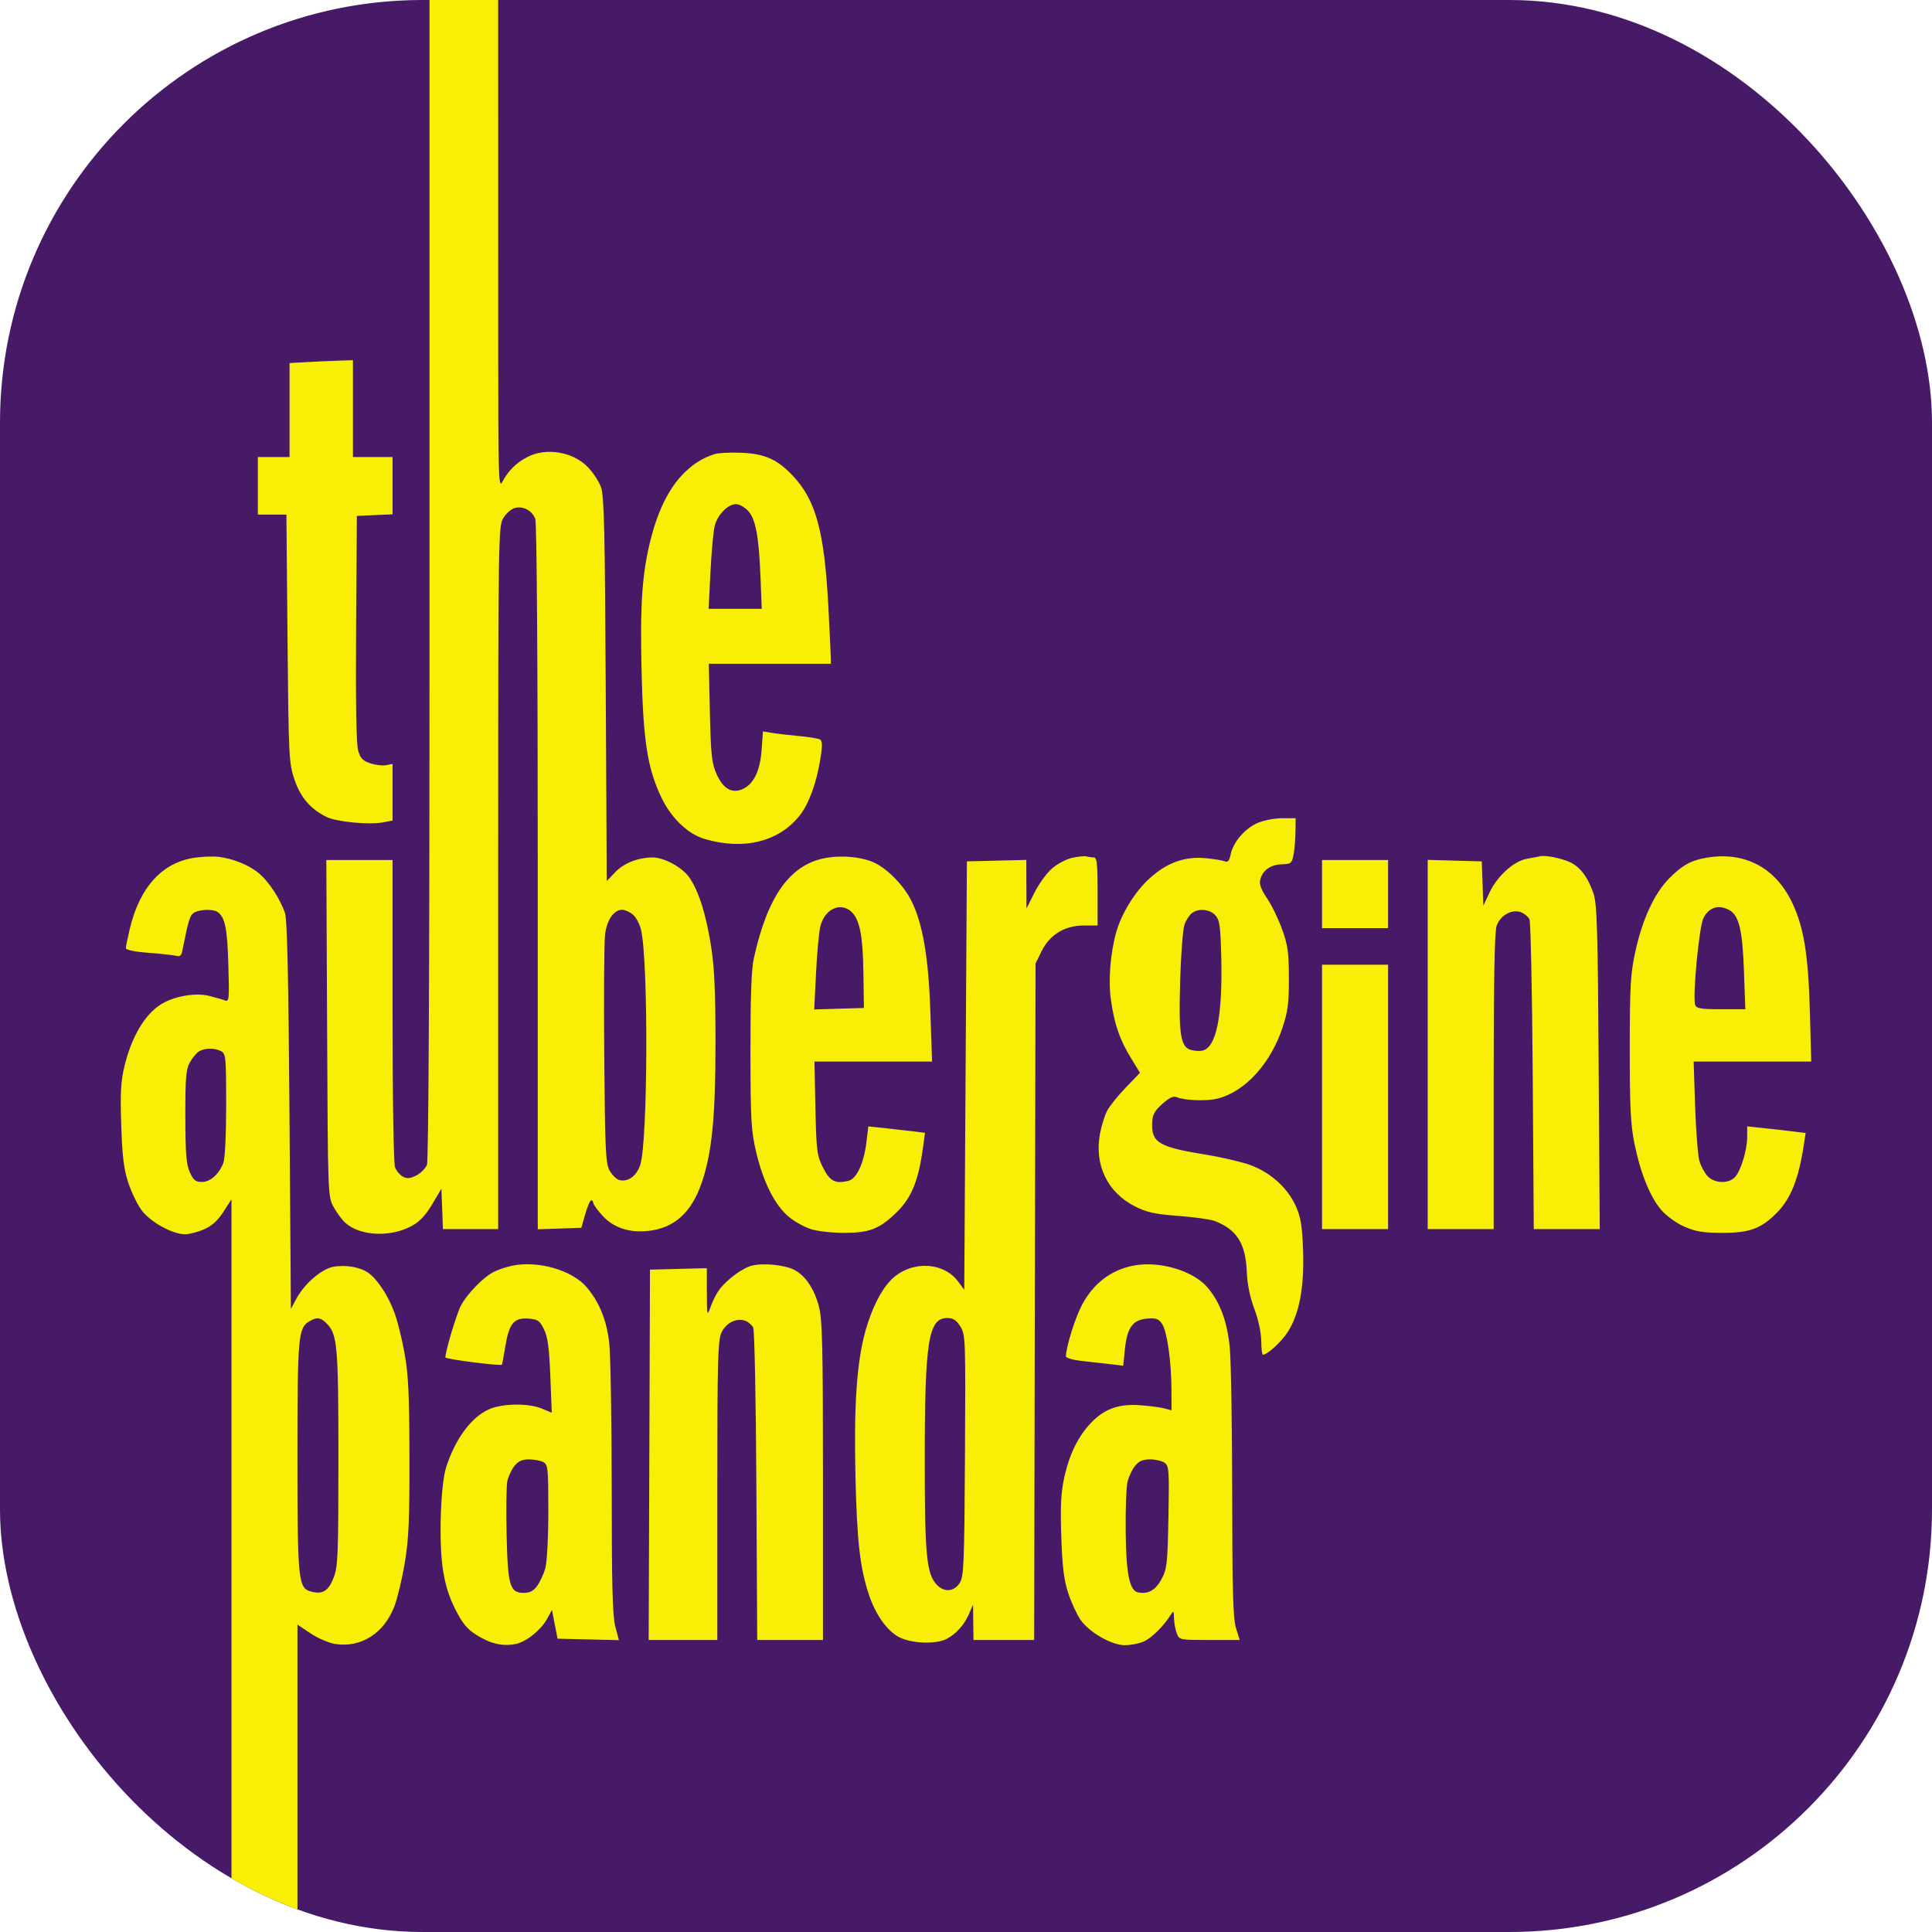
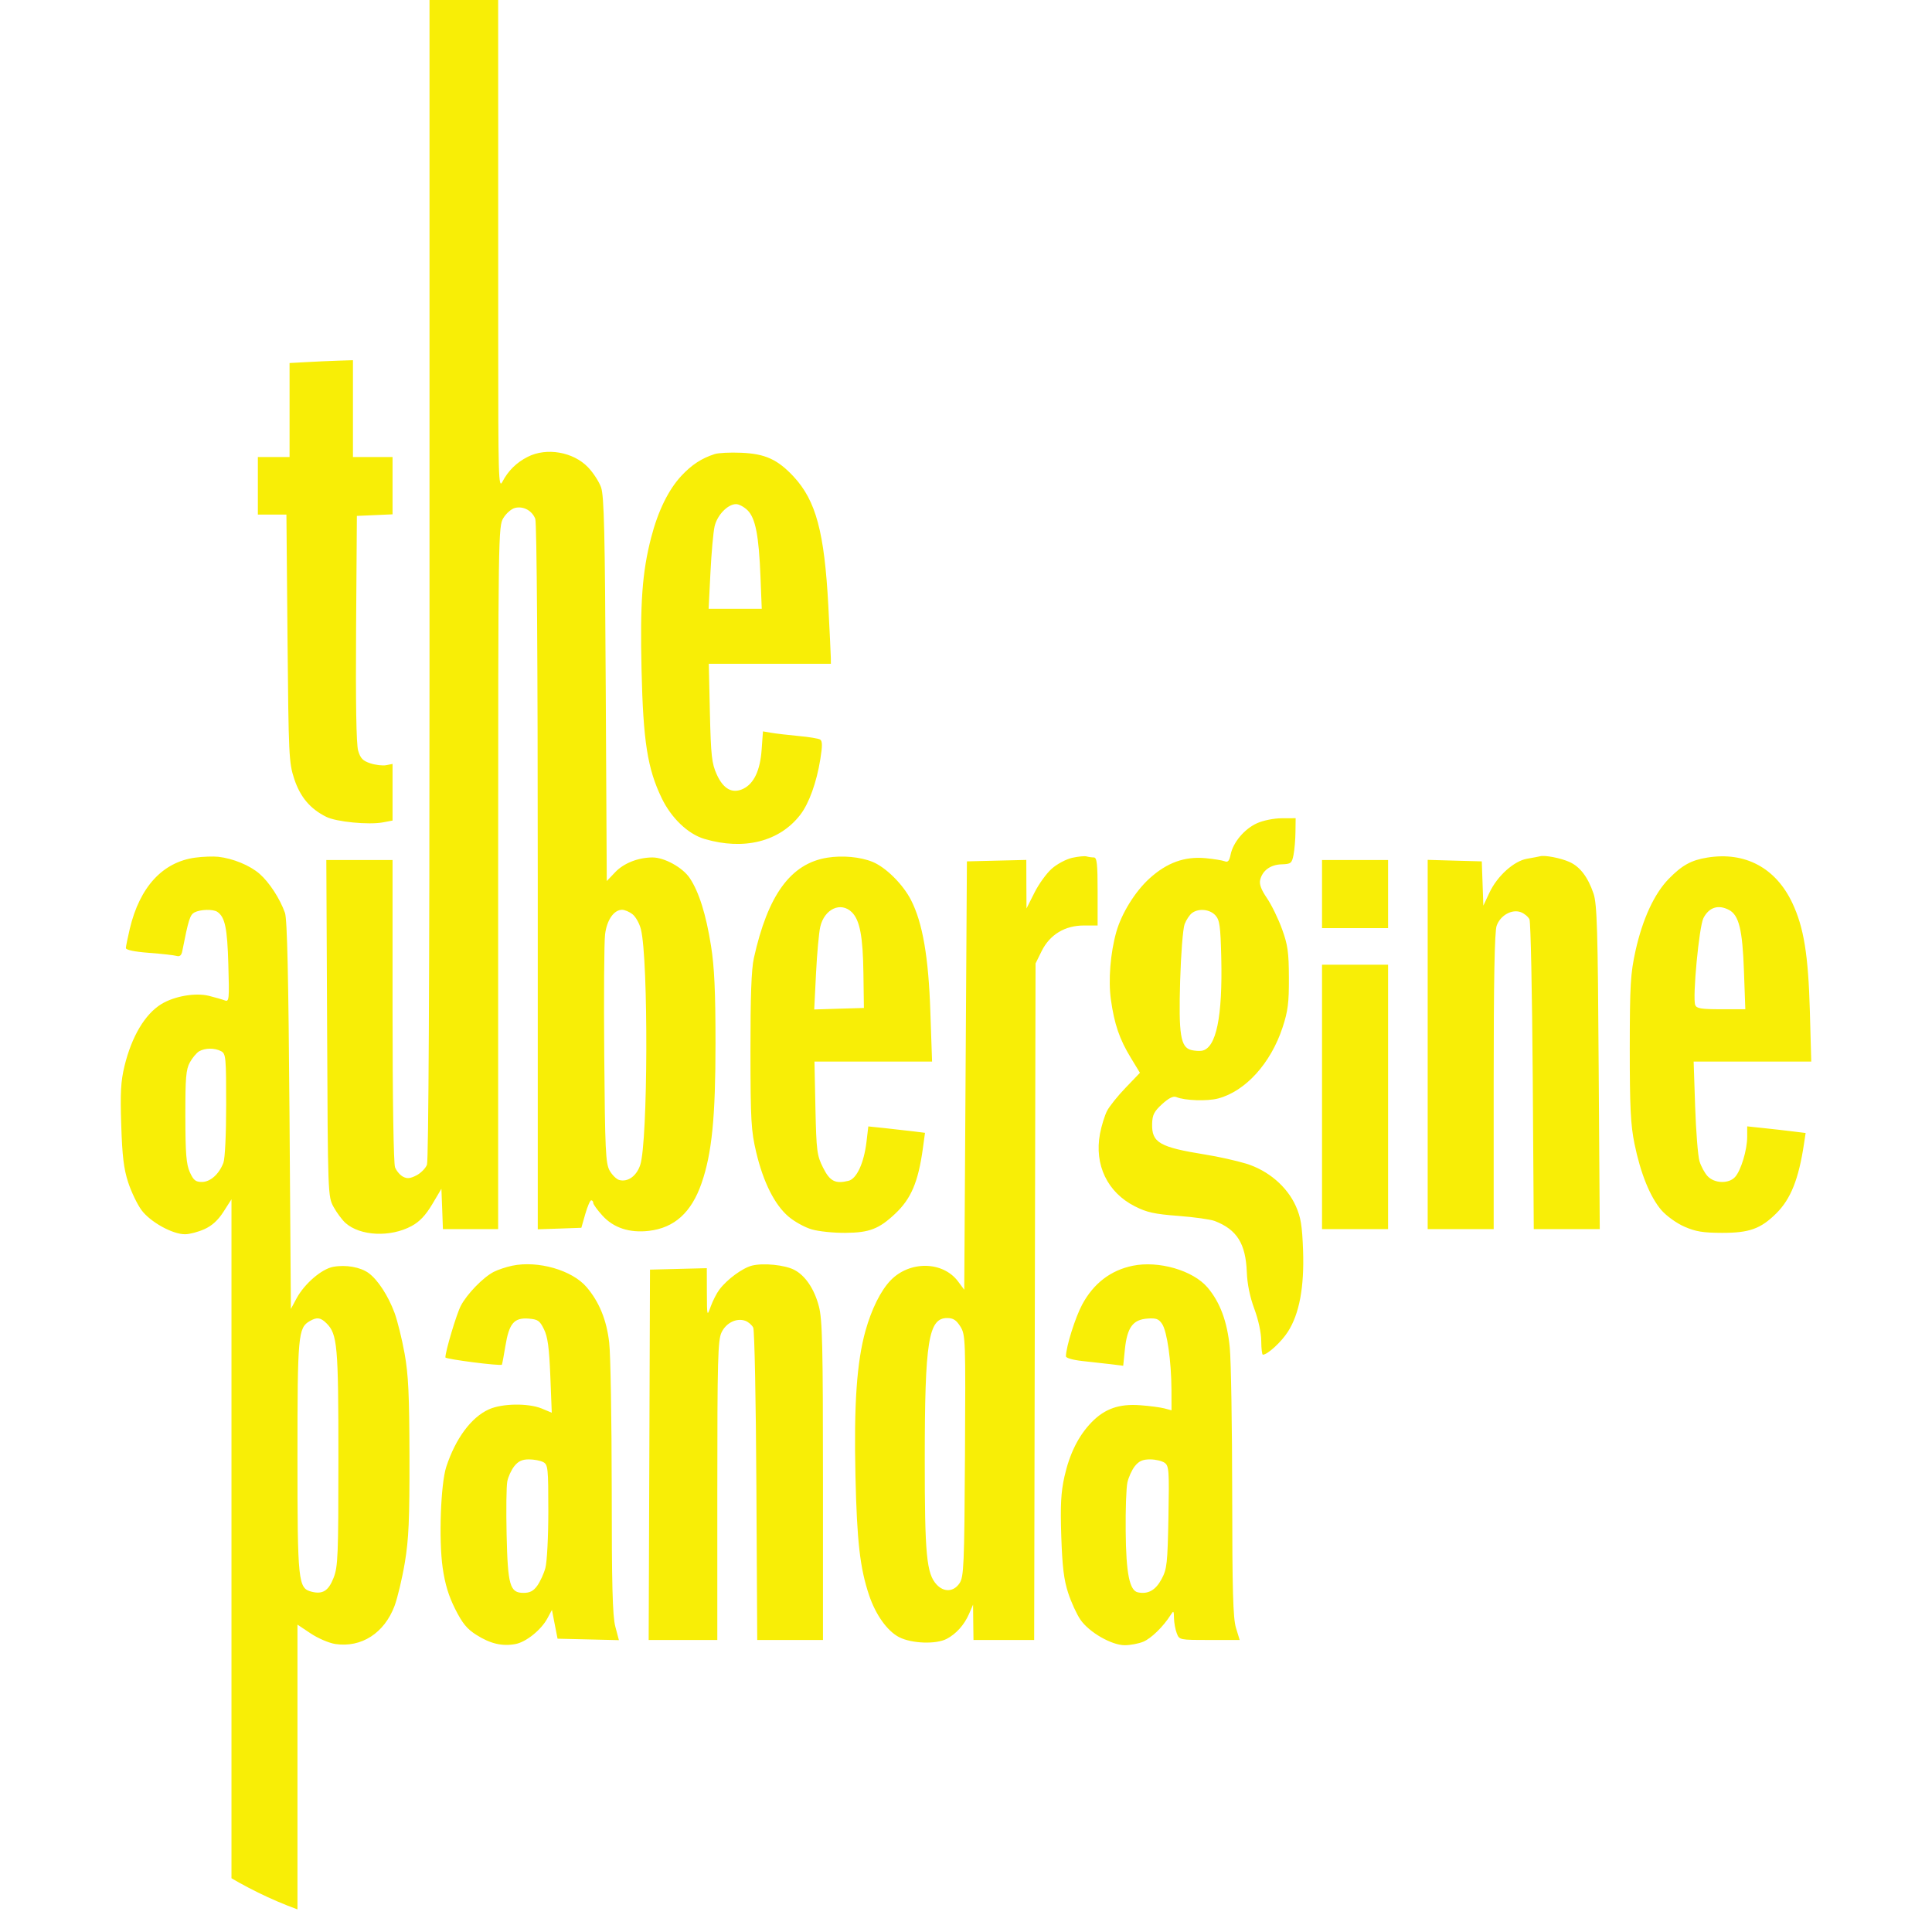
<svg xmlns="http://www.w3.org/2000/svg" width="32" height="32" viewBox="0 0 32 32" fill="none">
  <g clip-path="url(#clip0)">
-     <rect width="32" height="32" rx="7" fill="#461A66" />
-     <path fill-rule="evenodd" clip-rule="evenodd" d="M7.114 11.165C7.114 16.165 7.098 19.223 7.072 19.291C7.049 19.351 6.97 19.431 6.897 19.468C6.795 19.521 6.742 19.526 6.674 19.489C6.625 19.463 6.566 19.393 6.543 19.334C6.519 19.269 6.502 18.207 6.502 16.735V14.245H5.954H5.405L5.418 17.031C5.43 19.787 5.431 19.817 5.524 19.989C5.576 20.084 5.665 20.204 5.721 20.255C5.965 20.474 6.468 20.497 6.819 20.306C6.95 20.235 7.05 20.129 7.158 19.948L7.311 19.69L7.324 20.024L7.336 20.358H7.794H8.251L8.251 14.538C8.252 8.829 8.253 8.716 8.338 8.579C8.385 8.502 8.471 8.427 8.53 8.413C8.668 8.378 8.813 8.457 8.866 8.594C8.891 8.661 8.907 10.946 8.907 14.532V20.361L9.268 20.349L9.629 20.336L9.694 20.108C9.73 19.983 9.774 19.881 9.792 19.881C9.811 19.881 9.826 19.9 9.826 19.924C9.826 19.948 9.895 20.043 9.979 20.135C10.163 20.338 10.428 20.424 10.747 20.387C11.171 20.337 11.451 20.084 11.62 19.598C11.792 19.102 11.851 18.501 11.851 17.28C11.851 16.42 11.832 16.015 11.777 15.668C11.694 15.145 11.578 14.774 11.424 14.543C11.307 14.369 11.006 14.202 10.807 14.202C10.57 14.203 10.331 14.297 10.19 14.446L10.05 14.593L10.033 11.417C10.02 8.817 10.006 8.211 9.955 8.07C9.921 7.976 9.824 7.827 9.739 7.739C9.494 7.484 9.052 7.408 8.742 7.566C8.555 7.66 8.417 7.796 8.32 7.982C8.257 8.101 8.252 7.905 8.252 5.63L8.251 -1H7.683H7.114V11.165ZM5.069 5.998L4.796 6.013V6.792V7.57H4.534H4.271V8.047V8.523H4.508H4.744L4.762 10.572C4.78 12.524 4.785 12.633 4.874 12.903C4.974 13.203 5.137 13.396 5.403 13.529C5.57 13.613 6.106 13.665 6.343 13.621L6.502 13.591V13.122V12.653L6.396 12.674C6.337 12.685 6.22 12.671 6.134 12.643C6.01 12.602 5.969 12.56 5.932 12.433C5.901 12.328 5.89 11.636 5.898 10.409L5.911 8.545L6.207 8.532L6.502 8.519V8.045V7.57H6.174H5.846V6.768V5.966L5.594 5.974C5.456 5.979 5.22 5.989 5.069 5.998ZM11.837 7.521C11.618 7.592 11.458 7.697 11.285 7.882C11.07 8.114 10.899 8.464 10.785 8.904C10.637 9.477 10.6 9.985 10.626 11.098C10.653 12.277 10.724 12.731 10.96 13.22C11.119 13.55 11.395 13.814 11.667 13.895C12.322 14.089 12.913 13.94 13.256 13.494C13.4 13.307 13.525 12.96 13.587 12.576C13.623 12.354 13.622 12.273 13.584 12.249C13.556 12.232 13.393 12.205 13.221 12.19C13.05 12.174 12.848 12.15 12.773 12.137L12.637 12.114L12.615 12.418C12.591 12.76 12.487 12.98 12.31 13.065C12.13 13.151 11.981 13.07 11.871 12.826C11.789 12.645 11.775 12.519 11.758 11.807L11.74 10.994H12.751H13.762L13.761 10.897C13.76 10.843 13.742 10.458 13.72 10.041C13.655 8.813 13.515 8.293 13.145 7.894C12.879 7.609 12.672 7.515 12.275 7.499C12.095 7.491 11.898 7.501 11.837 7.521ZM12.382 8.452C12.513 8.582 12.569 8.87 12.596 9.553L12.617 10.084H12.177H11.737L11.767 9.488C11.783 9.16 11.814 8.814 11.836 8.718C11.88 8.53 12.054 8.35 12.192 8.35C12.24 8.35 12.325 8.396 12.382 8.452ZM20.821 13.635C20.613 13.728 20.423 13.953 20.383 14.154C20.361 14.26 20.338 14.287 20.284 14.265C20.245 14.25 20.103 14.227 19.968 14.214C19.622 14.182 19.329 14.287 19.039 14.55C18.801 14.766 18.576 15.129 18.489 15.438C18.391 15.785 18.355 16.238 18.4 16.557C18.457 16.963 18.542 17.212 18.729 17.519L18.881 17.769L18.646 18.014C18.516 18.148 18.378 18.321 18.337 18.398C18.297 18.476 18.244 18.647 18.219 18.779C18.123 19.294 18.342 19.75 18.796 19.98C18.994 20.081 19.122 20.109 19.516 20.139C19.779 20.159 20.051 20.197 20.121 20.224C20.487 20.366 20.632 20.597 20.651 21.068C20.658 21.267 20.703 21.484 20.776 21.68C20.843 21.86 20.89 22.076 20.89 22.211C20.891 22.336 20.903 22.438 20.917 22.438C20.994 22.438 21.224 22.227 21.332 22.057C21.521 21.763 21.604 21.319 21.583 20.714C21.568 20.301 21.546 20.163 21.463 19.977C21.318 19.653 21.005 19.385 20.638 19.273C20.479 19.225 20.178 19.157 19.968 19.124C19.204 19.001 19.074 18.926 19.083 18.612C19.087 18.465 19.116 18.408 19.249 18.287C19.36 18.186 19.433 18.15 19.484 18.171C19.625 18.23 19.997 18.242 20.177 18.194C20.63 18.073 21.047 17.613 21.243 17.019C21.332 16.749 21.35 16.61 21.348 16.196C21.347 15.773 21.33 15.651 21.234 15.387C21.172 15.216 21.06 14.986 20.984 14.875C20.887 14.733 20.855 14.644 20.873 14.571C20.912 14.416 21.045 14.321 21.229 14.316C21.382 14.311 21.397 14.299 21.425 14.159C21.441 14.075 21.456 13.905 21.457 13.779L21.46 13.552L21.23 13.553C21.101 13.553 20.922 13.589 20.821 13.635ZM3.234 14.205C2.694 14.278 2.315 14.69 2.15 15.382C2.115 15.532 2.085 15.676 2.085 15.703C2.085 15.734 2.228 15.764 2.467 15.782C2.678 15.798 2.884 15.821 2.925 15.833C2.977 15.848 3.006 15.824 3.019 15.754C3.122 15.23 3.147 15.152 3.222 15.112C3.317 15.062 3.528 15.056 3.598 15.102C3.727 15.188 3.765 15.37 3.782 15.975C3.799 16.555 3.795 16.597 3.724 16.57C3.682 16.554 3.563 16.52 3.46 16.494C3.236 16.439 2.888 16.499 2.672 16.631C2.401 16.798 2.182 17.165 2.062 17.657C2.001 17.909 1.99 18.096 2.008 18.632C2.024 19.146 2.05 19.36 2.122 19.581C2.173 19.738 2.272 19.945 2.342 20.041C2.487 20.239 2.858 20.445 3.066 20.443C3.139 20.443 3.283 20.405 3.385 20.359C3.512 20.302 3.612 20.211 3.702 20.07L3.834 19.864V24.988V34.259H4.38H4.927V28.51V26.909L5.146 27.055C5.267 27.136 5.45 27.214 5.554 27.23C5.986 27.294 6.365 27.05 6.535 26.599C6.584 26.467 6.661 26.145 6.705 25.883C6.77 25.494 6.784 25.175 6.782 24.129C6.78 23.1 6.764 22.765 6.701 22.417C6.658 22.178 6.583 21.876 6.535 21.745C6.429 21.46 6.258 21.198 6.107 21.087C5.971 20.987 5.728 20.944 5.517 20.983C5.326 21.019 5.044 21.262 4.913 21.503L4.818 21.68L4.795 18.472C4.778 16.183 4.757 15.223 4.72 15.12C4.637 14.885 4.46 14.613 4.299 14.473C4.138 14.333 3.861 14.219 3.615 14.191C3.531 14.182 3.359 14.188 3.234 14.205ZM13.702 14.206C13.097 14.303 12.718 14.822 12.486 15.871C12.445 16.055 12.429 16.507 12.43 17.41C12.431 18.562 12.441 18.728 12.525 19.085C12.643 19.582 12.831 19.956 13.062 20.152C13.161 20.236 13.334 20.331 13.447 20.363C13.56 20.396 13.81 20.422 14.003 20.42C14.399 20.417 14.558 20.356 14.826 20.104C15.091 19.855 15.208 19.579 15.285 19.026L15.321 18.763L15.121 18.738C15.011 18.725 14.8 18.701 14.652 18.685L14.382 18.657L14.352 18.911C14.31 19.263 14.19 19.524 14.054 19.558C13.835 19.612 13.745 19.566 13.632 19.339C13.531 19.137 13.522 19.068 13.506 18.353L13.49 17.583H14.464H15.438L15.41 16.77C15.38 15.851 15.282 15.286 15.09 14.909C14.957 14.648 14.674 14.367 14.454 14.276C14.252 14.193 13.954 14.165 13.702 14.206ZM17.759 14.208C17.66 14.23 17.507 14.311 17.421 14.388C17.334 14.464 17.204 14.644 17.133 14.787L17.002 15.047L17 14.645L16.999 14.243L16.507 14.255L16.015 14.267L15.993 17.814L15.971 21.362L15.868 21.224C15.616 20.887 15.065 20.879 14.749 21.209C14.586 21.38 14.437 21.68 14.335 22.042C14.191 22.559 14.142 23.259 14.169 24.448C14.194 25.535 14.244 25.971 14.394 26.419C14.504 26.748 14.698 27.018 14.895 27.118C15.103 27.223 15.501 27.237 15.678 27.146C15.836 27.064 15.971 26.914 16.051 26.73L16.117 26.578L16.12 26.871L16.124 27.163H16.626H17.129L17.14 21.561L17.152 15.958L17.254 15.751C17.39 15.479 17.638 15.329 17.954 15.329H18.18V14.766C18.18 14.308 18.168 14.202 18.118 14.202C18.084 14.202 18.029 14.194 17.997 14.185C17.965 14.176 17.858 14.186 17.759 14.208ZM25.506 14.183C25.482 14.189 25.387 14.207 25.295 14.223C25.077 14.259 24.799 14.509 24.67 14.785L24.569 15L24.556 14.633L24.543 14.267L24.095 14.255L23.647 14.242V17.3V20.358H24.194H24.74V17.915C24.74 16.239 24.755 15.429 24.789 15.334C24.85 15.161 25.042 15.053 25.191 15.109C25.249 15.131 25.313 15.185 25.333 15.228C25.353 15.272 25.377 16.444 25.387 17.833L25.404 20.358H25.95H26.497L26.479 17.681C26.465 15.4 26.452 14.974 26.394 14.801C26.302 14.529 26.171 14.356 25.998 14.278C25.853 14.212 25.585 14.16 25.506 14.183ZM28.279 14.204C28.012 14.247 27.861 14.33 27.64 14.556C27.4 14.802 27.206 15.222 27.089 15.749C27.006 16.127 26.995 16.309 26.994 17.367C26.994 18.344 27.008 18.628 27.072 18.944C27.173 19.437 27.331 19.826 27.518 20.044C27.602 20.14 27.768 20.26 27.898 20.317C28.085 20.399 28.206 20.419 28.523 20.42C28.974 20.421 29.163 20.353 29.421 20.097C29.661 19.859 29.792 19.529 29.88 18.944L29.907 18.766L29.696 18.74C29.581 18.725 29.363 18.701 29.212 18.685L28.939 18.656V18.828C28.939 19.046 28.836 19.387 28.738 19.495C28.634 19.61 28.398 19.603 28.284 19.482C28.235 19.43 28.174 19.318 28.149 19.233C28.123 19.148 28.091 18.742 28.077 18.331L28.052 17.583H29.026H30L29.977 16.749C29.951 15.813 29.877 15.361 29.687 14.957C29.412 14.374 28.905 14.103 28.279 14.204ZM21.897 14.809V15.373H22.444H22.991V14.809V14.245H22.444H21.897V14.809ZM14.11 15.11C14.242 15.242 14.293 15.51 14.301 16.126L14.309 16.695L13.898 16.707L13.486 16.72L13.516 16.122C13.532 15.793 13.564 15.446 13.586 15.351C13.655 15.054 13.927 14.929 14.11 15.11ZM28.639 15.072C28.802 15.159 28.861 15.398 28.885 16.077L28.908 16.716H28.507C28.177 16.716 28.1 16.704 28.078 16.646C28.031 16.524 28.142 15.342 28.215 15.205C28.308 15.026 28.462 14.978 28.639 15.072ZM10.479 15.145C10.531 15.187 10.593 15.299 10.616 15.394C10.741 15.9 10.732 18.911 10.604 19.296C10.543 19.479 10.4 19.582 10.258 19.545C10.211 19.533 10.139 19.462 10.097 19.388C10.031 19.267 10.021 19.053 10.008 17.475C10 16.497 10.006 15.598 10.022 15.476C10.051 15.238 10.168 15.069 10.304 15.069C10.348 15.069 10.427 15.103 10.479 15.145ZM20.13 15.16C20.202 15.239 20.215 15.335 20.228 15.86C20.251 16.842 20.145 17.357 19.91 17.403C19.869 17.411 19.789 17.406 19.732 17.392C19.554 17.348 19.52 17.139 19.547 16.242C19.56 15.8 19.593 15.379 19.621 15.307C19.648 15.236 19.703 15.153 19.743 15.123C19.852 15.041 20.037 15.059 20.13 15.16ZM21.897 18.169V20.358H22.444H22.991V18.169V15.979H22.444H21.897V18.169ZM3.662 17.411C3.741 17.453 3.746 17.51 3.746 18.297C3.746 18.788 3.727 19.189 3.7 19.26C3.627 19.45 3.483 19.577 3.343 19.577C3.24 19.577 3.204 19.548 3.144 19.415C3.085 19.283 3.071 19.107 3.07 18.494C3.069 17.851 3.08 17.714 3.145 17.596C3.187 17.52 3.256 17.438 3.298 17.413C3.398 17.356 3.555 17.355 3.662 17.411ZM8.484 20.964C8.384 20.985 8.246 21.031 8.178 21.066C8.002 21.157 7.733 21.434 7.632 21.629C7.56 21.768 7.377 22.381 7.377 22.483C7.377 22.512 8.296 22.63 8.313 22.603C8.318 22.596 8.344 22.457 8.371 22.294C8.432 21.92 8.514 21.823 8.752 21.84C8.908 21.852 8.939 21.872 9.01 22.017C9.072 22.142 9.096 22.322 9.115 22.79L9.139 23.399L8.974 23.33C8.75 23.238 8.318 23.244 8.098 23.343C7.805 23.475 7.545 23.826 7.391 24.297C7.299 24.581 7.266 25.506 7.332 25.968C7.371 26.239 7.431 26.436 7.54 26.652C7.66 26.89 7.736 26.982 7.892 27.08C8.123 27.226 8.319 27.271 8.536 27.231C8.715 27.198 8.968 26.993 9.07 26.799L9.142 26.665L9.188 26.903L9.235 27.142L9.743 27.154L10.251 27.166L10.191 26.939C10.145 26.762 10.132 26.248 10.132 24.651C10.131 23.517 10.113 22.43 10.09 22.235C10.047 21.863 9.926 21.566 9.717 21.32C9.478 21.038 8.912 20.875 8.484 20.964ZM12.457 20.962C12.299 21.002 12.044 21.188 11.915 21.36C11.87 21.419 11.806 21.545 11.772 21.639C11.711 21.808 11.71 21.806 11.708 21.407L11.707 21.005L11.236 21.017L10.766 21.029L10.755 24.096L10.744 27.163H11.312H11.881V24.688C11.881 22.522 11.89 22.195 11.951 22.069C12.027 21.909 12.202 21.824 12.346 21.877C12.396 21.896 12.455 21.947 12.476 21.99C12.497 22.034 12.521 23.216 12.528 24.617L12.542 27.163H13.086H13.631V24.528C13.631 22.294 13.621 21.854 13.563 21.636C13.488 21.349 13.337 21.125 13.154 21.032C12.997 20.951 12.644 20.916 12.457 20.962ZM18.761 20.965C18.396 21.04 18.113 21.257 17.925 21.606C17.808 21.824 17.658 22.304 17.655 22.465C17.655 22.493 17.772 22.526 17.928 22.543C18.078 22.559 18.292 22.583 18.402 22.596L18.604 22.621L18.632 22.346C18.67 21.986 18.764 21.858 19.002 21.84C19.15 21.829 19.192 21.844 19.249 21.93C19.331 22.055 19.401 22.549 19.403 23.018L19.404 23.359L19.284 23.327C19.218 23.31 19.038 23.286 18.885 23.275C18.537 23.249 18.3 23.332 18.082 23.555C17.864 23.779 17.717 24.073 17.63 24.459C17.573 24.717 17.561 24.927 17.578 25.444C17.595 25.951 17.621 26.166 17.692 26.383C17.742 26.538 17.834 26.738 17.896 26.828C18.04 27.036 18.41 27.249 18.629 27.25C18.72 27.25 18.858 27.224 18.936 27.192C19.068 27.137 19.269 26.941 19.391 26.747C19.438 26.673 19.443 26.678 19.445 26.803C19.447 26.879 19.467 26.991 19.491 27.052C19.533 27.163 19.537 27.163 20.033 27.163H20.533L20.471 26.961C20.423 26.801 20.41 26.345 20.409 24.74C20.408 23.629 20.39 22.54 20.369 22.32C20.327 21.888 20.208 21.569 20 21.324C19.758 21.041 19.191 20.877 18.761 20.965ZM5.406 21.916C5.589 22.097 5.605 22.282 5.605 24.151C5.605 25.764 5.598 25.947 5.526 26.132C5.441 26.349 5.346 26.41 5.162 26.364C4.938 26.308 4.927 26.209 4.927 24.129C4.927 22.111 4.938 21.992 5.131 21.881C5.248 21.813 5.31 21.821 5.406 21.916ZM15.907 21.972C15.992 22.109 15.994 22.177 15.983 24.109C15.972 25.935 15.964 26.115 15.893 26.223C15.798 26.366 15.637 26.377 15.515 26.247C15.346 26.067 15.316 25.754 15.317 24.172C15.317 22.214 15.378 21.831 15.688 21.831C15.789 21.831 15.839 21.864 15.907 21.972ZM8.998 24.217C9.076 24.259 9.082 24.315 9.082 25.03C9.082 25.458 9.06 25.875 9.033 25.971C9.007 26.067 8.946 26.198 8.899 26.264C8.836 26.352 8.777 26.383 8.671 26.383C8.445 26.383 8.41 26.263 8.391 25.413C8.382 25.01 8.387 24.617 8.402 24.539C8.416 24.462 8.469 24.347 8.518 24.285C8.584 24.202 8.648 24.172 8.76 24.172C8.844 24.172 8.951 24.192 8.998 24.217ZM19.291 24.229C19.362 24.281 19.367 24.358 19.353 25.128C19.338 25.901 19.329 25.987 19.239 26.155C19.141 26.338 19.018 26.408 18.85 26.375C18.709 26.349 18.651 26.064 18.645 25.364C18.641 25.007 18.654 24.643 18.673 24.556C18.692 24.469 18.747 24.347 18.796 24.285C18.864 24.2 18.925 24.172 19.049 24.172C19.139 24.172 19.248 24.198 19.291 24.229Z" fill="#F8EE06" />
+     <path fill-rule="evenodd" clip-rule="evenodd" d="M7.114 11.165C7.114 16.165 7.098 19.223 7.072 19.291C7.049 19.351 6.97 19.431 6.897 19.468C6.795 19.521 6.742 19.526 6.674 19.489C6.625 19.463 6.566 19.393 6.543 19.334C6.519 19.269 6.502 18.207 6.502 16.735V14.245H5.954H5.405L5.418 17.031C5.43 19.787 5.431 19.817 5.524 19.989C5.576 20.084 5.665 20.204 5.721 20.255C5.965 20.474 6.468 20.497 6.819 20.306C6.95 20.235 7.05 20.129 7.158 19.948L7.311 19.69L7.324 20.024L7.336 20.358H7.794H8.251L8.251 14.538C8.252 8.829 8.253 8.716 8.338 8.579C8.385 8.502 8.471 8.427 8.53 8.413C8.668 8.378 8.813 8.457 8.866 8.594C8.891 8.661 8.907 10.946 8.907 14.532V20.361L9.268 20.349L9.629 20.336L9.694 20.108C9.73 19.983 9.774 19.881 9.792 19.881C9.811 19.881 9.826 19.9 9.826 19.924C9.826 19.948 9.895 20.043 9.979 20.135C10.163 20.338 10.428 20.424 10.747 20.387C11.171 20.337 11.451 20.084 11.62 19.598C11.792 19.102 11.851 18.501 11.851 17.28C11.851 16.42 11.832 16.015 11.777 15.668C11.694 15.145 11.578 14.774 11.424 14.543C11.307 14.369 11.006 14.202 10.807 14.202C10.57 14.203 10.331 14.297 10.19 14.446L10.05 14.593L10.033 11.417C10.02 8.817 10.006 8.211 9.955 8.07C9.921 7.976 9.824 7.827 9.739 7.739C9.494 7.484 9.052 7.408 8.742 7.566C8.555 7.66 8.417 7.796 8.32 7.982C8.257 8.101 8.252 7.905 8.252 5.63L8.251 -1H7.683H7.114V11.165ZM5.069 5.998L4.796 6.013V6.792V7.57H4.534H4.271V8.047V8.523H4.508H4.744L4.762 10.572C4.78 12.524 4.785 12.633 4.874 12.903C4.974 13.203 5.137 13.396 5.403 13.529C5.57 13.613 6.106 13.665 6.343 13.621L6.502 13.591V13.122V12.653L6.396 12.674C6.337 12.685 6.22 12.671 6.134 12.643C6.01 12.602 5.969 12.56 5.932 12.433C5.901 12.328 5.89 11.636 5.898 10.409L5.911 8.545L6.207 8.532L6.502 8.519V8.045V7.57H6.174H5.846V6.768V5.966L5.594 5.974C5.456 5.979 5.22 5.989 5.069 5.998ZM11.837 7.521C11.618 7.592 11.458 7.697 11.285 7.882C11.07 8.114 10.899 8.464 10.785 8.904C10.637 9.477 10.6 9.985 10.626 11.098C10.653 12.277 10.724 12.731 10.96 13.22C11.119 13.55 11.395 13.814 11.667 13.895C12.322 14.089 12.913 13.94 13.256 13.494C13.4 13.307 13.525 12.96 13.587 12.576C13.623 12.354 13.622 12.273 13.584 12.249C13.556 12.232 13.393 12.205 13.221 12.19C13.05 12.174 12.848 12.15 12.773 12.137L12.637 12.114L12.615 12.418C12.591 12.76 12.487 12.98 12.31 13.065C12.13 13.151 11.981 13.07 11.871 12.826C11.789 12.645 11.775 12.519 11.758 11.807L11.74 10.994H12.751H13.762L13.761 10.897C13.76 10.843 13.742 10.458 13.72 10.041C13.655 8.813 13.515 8.293 13.145 7.894C12.879 7.609 12.672 7.515 12.275 7.499C12.095 7.491 11.898 7.501 11.837 7.521ZM12.382 8.452C12.513 8.582 12.569 8.87 12.596 9.553L12.617 10.084H12.177H11.737L11.767 9.488C11.783 9.16 11.814 8.814 11.836 8.718C11.88 8.53 12.054 8.35 12.192 8.35C12.24 8.35 12.325 8.396 12.382 8.452ZM20.821 13.635C20.613 13.728 20.423 13.953 20.383 14.154C20.361 14.26 20.338 14.287 20.284 14.265C20.245 14.25 20.103 14.227 19.968 14.214C19.622 14.182 19.329 14.287 19.039 14.55C18.801 14.766 18.576 15.129 18.489 15.438C18.391 15.785 18.355 16.238 18.4 16.557C18.457 16.963 18.542 17.212 18.729 17.519L18.881 17.769L18.646 18.014C18.516 18.148 18.378 18.321 18.337 18.398C18.297 18.476 18.244 18.647 18.219 18.779C18.123 19.294 18.342 19.75 18.796 19.98C18.994 20.081 19.122 20.109 19.516 20.139C19.779 20.159 20.051 20.197 20.121 20.224C20.487 20.366 20.632 20.597 20.651 21.068C20.658 21.267 20.703 21.484 20.776 21.68C20.843 21.86 20.89 22.076 20.89 22.211C20.891 22.336 20.903 22.438 20.917 22.438C20.994 22.438 21.224 22.227 21.332 22.057C21.521 21.763 21.604 21.319 21.583 20.714C21.568 20.301 21.546 20.163 21.463 19.977C21.318 19.653 21.005 19.385 20.638 19.273C20.479 19.225 20.178 19.157 19.968 19.124C19.204 19.001 19.074 18.926 19.083 18.612C19.087 18.465 19.116 18.408 19.249 18.287C19.36 18.186 19.433 18.15 19.484 18.171C19.625 18.23 19.997 18.242 20.177 18.194C20.63 18.073 21.047 17.613 21.243 17.019C21.332 16.749 21.35 16.61 21.348 16.196C21.347 15.773 21.33 15.651 21.234 15.387C21.172 15.216 21.06 14.986 20.984 14.875C20.887 14.733 20.855 14.644 20.873 14.571C20.912 14.416 21.045 14.321 21.229 14.316C21.382 14.311 21.397 14.299 21.425 14.159C21.441 14.075 21.456 13.905 21.457 13.779L21.46 13.552L21.23 13.553C21.101 13.553 20.922 13.589 20.821 13.635ZM3.234 14.205C2.694 14.278 2.315 14.69 2.15 15.382C2.115 15.532 2.085 15.676 2.085 15.703C2.085 15.734 2.228 15.764 2.467 15.782C2.678 15.798 2.884 15.821 2.925 15.833C2.977 15.848 3.006 15.824 3.019 15.754C3.122 15.23 3.147 15.152 3.222 15.112C3.317 15.062 3.528 15.056 3.598 15.102C3.727 15.188 3.765 15.37 3.782 15.975C3.799 16.555 3.795 16.597 3.724 16.57C3.682 16.554 3.563 16.52 3.46 16.494C3.236 16.439 2.888 16.499 2.672 16.631C2.401 16.798 2.182 17.165 2.062 17.657C2.001 17.909 1.99 18.096 2.008 18.632C2.024 19.146 2.05 19.36 2.122 19.581C2.173 19.738 2.272 19.945 2.342 20.041C2.487 20.239 2.858 20.445 3.066 20.443C3.139 20.443 3.283 20.405 3.385 20.359C3.512 20.302 3.612 20.211 3.702 20.07L3.834 19.864V24.988V34.259H4.38H4.927V28.51V26.909L5.146 27.055C5.267 27.136 5.45 27.214 5.554 27.23C5.986 27.294 6.365 27.05 6.535 26.599C6.584 26.467 6.661 26.145 6.705 25.883C6.77 25.494 6.784 25.175 6.782 24.129C6.78 23.1 6.764 22.765 6.701 22.417C6.658 22.178 6.583 21.876 6.535 21.745C6.429 21.46 6.258 21.198 6.107 21.087C5.971 20.987 5.728 20.944 5.517 20.983C5.326 21.019 5.044 21.262 4.913 21.503L4.818 21.68L4.795 18.472C4.778 16.183 4.757 15.223 4.72 15.12C4.637 14.885 4.46 14.613 4.299 14.473C4.138 14.333 3.861 14.219 3.615 14.191C3.531 14.182 3.359 14.188 3.234 14.205ZM13.702 14.206C13.097 14.303 12.718 14.822 12.486 15.871C12.445 16.055 12.429 16.507 12.43 17.41C12.431 18.562 12.441 18.728 12.525 19.085C12.643 19.582 12.831 19.956 13.062 20.152C13.161 20.236 13.334 20.331 13.447 20.363C13.56 20.396 13.81 20.422 14.003 20.42C14.399 20.417 14.558 20.356 14.826 20.104C15.091 19.855 15.208 19.579 15.285 19.026L15.321 18.763L15.121 18.738C15.011 18.725 14.8 18.701 14.652 18.685L14.382 18.657L14.352 18.911C14.31 19.263 14.19 19.524 14.054 19.558C13.835 19.612 13.745 19.566 13.632 19.339C13.531 19.137 13.522 19.068 13.506 18.353L13.49 17.583H15.438L15.41 16.77C15.38 15.851 15.282 15.286 15.09 14.909C14.957 14.648 14.674 14.367 14.454 14.276C14.252 14.193 13.954 14.165 13.702 14.206ZM17.759 14.208C17.66 14.23 17.507 14.311 17.421 14.388C17.334 14.464 17.204 14.644 17.133 14.787L17.002 15.047L17 14.645L16.999 14.243L16.507 14.255L16.015 14.267L15.993 17.814L15.971 21.362L15.868 21.224C15.616 20.887 15.065 20.879 14.749 21.209C14.586 21.38 14.437 21.68 14.335 22.042C14.191 22.559 14.142 23.259 14.169 24.448C14.194 25.535 14.244 25.971 14.394 26.419C14.504 26.748 14.698 27.018 14.895 27.118C15.103 27.223 15.501 27.237 15.678 27.146C15.836 27.064 15.971 26.914 16.051 26.73L16.117 26.578L16.12 26.871L16.124 27.163H16.626H17.129L17.14 21.561L17.152 15.958L17.254 15.751C17.39 15.479 17.638 15.329 17.954 15.329H18.18V14.766C18.18 14.308 18.168 14.202 18.118 14.202C18.084 14.202 18.029 14.194 17.997 14.185C17.965 14.176 17.858 14.186 17.759 14.208ZM25.506 14.183C25.482 14.189 25.387 14.207 25.295 14.223C25.077 14.259 24.799 14.509 24.67 14.785L24.569 15L24.556 14.633L24.543 14.267L24.095 14.255L23.647 14.242V17.3V20.358H24.194H24.74V17.915C24.74 16.239 24.755 15.429 24.789 15.334C24.85 15.161 25.042 15.053 25.191 15.109C25.249 15.131 25.313 15.185 25.333 15.228C25.353 15.272 25.377 16.444 25.387 17.833L25.404 20.358H25.95H26.497L26.479 17.681C26.465 15.4 26.452 14.974 26.394 14.801C26.302 14.529 26.171 14.356 25.998 14.278C25.853 14.212 25.585 14.16 25.506 14.183ZM28.279 14.204C28.012 14.247 27.861 14.33 27.64 14.556C27.4 14.802 27.206 15.222 27.089 15.749C27.006 16.127 26.995 16.309 26.994 17.367C26.994 18.344 27.008 18.628 27.072 18.944C27.173 19.437 27.331 19.826 27.518 20.044C27.602 20.14 27.768 20.26 27.898 20.317C28.085 20.399 28.206 20.419 28.523 20.42C28.974 20.421 29.163 20.353 29.421 20.097C29.661 19.859 29.792 19.529 29.88 18.944L29.907 18.766L29.696 18.74C29.581 18.725 29.363 18.701 29.212 18.685L28.939 18.656V18.828C28.939 19.046 28.836 19.387 28.738 19.495C28.634 19.61 28.398 19.603 28.284 19.482C28.235 19.43 28.174 19.318 28.149 19.233C28.123 19.148 28.091 18.742 28.077 18.331L28.052 17.583H29.026H30L29.977 16.749C29.951 15.813 29.877 15.361 29.687 14.957C29.412 14.374 28.905 14.103 28.279 14.204ZM21.897 14.809V15.373H22.444H22.991V14.809V14.245H22.444H21.897V14.809ZM14.11 15.11C14.242 15.242 14.293 15.51 14.301 16.126L14.309 16.695L13.898 16.707L13.486 16.72L13.516 16.122C13.532 15.793 13.564 15.446 13.586 15.351C13.655 15.054 13.927 14.929 14.11 15.11ZM28.639 15.072C28.802 15.159 28.861 15.398 28.885 16.077L28.908 16.716H28.507C28.177 16.716 28.1 16.704 28.078 16.646C28.031 16.524 28.142 15.342 28.215 15.205C28.308 15.026 28.462 14.978 28.639 15.072ZM10.479 15.145C10.531 15.187 10.593 15.299 10.616 15.394C10.741 15.9 10.732 18.911 10.604 19.296C10.543 19.479 10.4 19.582 10.258 19.545C10.211 19.533 10.139 19.462 10.097 19.388C10.031 19.267 10.021 19.053 10.008 17.475C10 16.497 10.006 15.598 10.022 15.476C10.051 15.238 10.168 15.069 10.304 15.069C10.348 15.069 10.427 15.103 10.479 15.145ZM20.13 15.16C20.202 15.239 20.215 15.335 20.228 15.86C20.251 16.842 20.145 17.357 19.91 17.403C19.869 17.411 19.789 17.406 19.732 17.392C19.554 17.348 19.52 17.139 19.547 16.242C19.56 15.8 19.593 15.379 19.621 15.307C19.648 15.236 19.703 15.153 19.743 15.123C19.852 15.041 20.037 15.059 20.13 15.16ZM21.897 18.169V20.358H22.444H22.991V18.169V15.979H22.444H21.897V18.169ZM3.662 17.411C3.741 17.453 3.746 17.51 3.746 18.297C3.746 18.788 3.727 19.189 3.7 19.26C3.627 19.45 3.483 19.577 3.343 19.577C3.24 19.577 3.204 19.548 3.144 19.415C3.085 19.283 3.071 19.107 3.07 18.494C3.069 17.851 3.08 17.714 3.145 17.596C3.187 17.52 3.256 17.438 3.298 17.413C3.398 17.356 3.555 17.355 3.662 17.411ZM8.484 20.964C8.384 20.985 8.246 21.031 8.178 21.066C8.002 21.157 7.733 21.434 7.632 21.629C7.56 21.768 7.377 22.381 7.377 22.483C7.377 22.512 8.296 22.63 8.313 22.603C8.318 22.596 8.344 22.457 8.371 22.294C8.432 21.92 8.514 21.823 8.752 21.84C8.908 21.852 8.939 21.872 9.01 22.017C9.072 22.142 9.096 22.322 9.115 22.79L9.139 23.399L8.974 23.33C8.75 23.238 8.318 23.244 8.098 23.343C7.805 23.475 7.545 23.826 7.391 24.297C7.299 24.581 7.266 25.506 7.332 25.968C7.371 26.239 7.431 26.436 7.54 26.652C7.66 26.89 7.736 26.982 7.892 27.08C8.123 27.226 8.319 27.271 8.536 27.231C8.715 27.198 8.968 26.993 9.07 26.799L9.142 26.665L9.188 26.903L9.235 27.142L9.743 27.154L10.251 27.166L10.191 26.939C10.145 26.762 10.132 26.248 10.132 24.651C10.131 23.517 10.113 22.43 10.09 22.235C10.047 21.863 9.926 21.566 9.717 21.32C9.478 21.038 8.912 20.875 8.484 20.964ZM12.457 20.962C12.299 21.002 12.044 21.188 11.915 21.36C11.87 21.419 11.806 21.545 11.772 21.639C11.711 21.808 11.71 21.806 11.708 21.407L11.707 21.005L11.236 21.017L10.766 21.029L10.755 24.096L10.744 27.163H11.312H11.881V24.688C11.881 22.522 11.89 22.195 11.951 22.069C12.027 21.909 12.202 21.824 12.346 21.877C12.396 21.896 12.455 21.947 12.476 21.99C12.497 22.034 12.521 23.216 12.528 24.617L12.542 27.163H13.086H13.631V24.528C13.631 22.294 13.621 21.854 13.563 21.636C13.488 21.349 13.337 21.125 13.154 21.032C12.997 20.951 12.644 20.916 12.457 20.962ZM18.761 20.965C18.396 21.04 18.113 21.257 17.925 21.606C17.808 21.824 17.658 22.304 17.655 22.465C17.655 22.493 17.772 22.526 17.928 22.543C18.078 22.559 18.292 22.583 18.402 22.596L18.604 22.621L18.632 22.346C18.67 21.986 18.764 21.858 19.002 21.84C19.15 21.829 19.192 21.844 19.249 21.93C19.331 22.055 19.401 22.549 19.403 23.018L19.404 23.359L19.284 23.327C19.218 23.31 19.038 23.286 18.885 23.275C18.537 23.249 18.3 23.332 18.082 23.555C17.864 23.779 17.717 24.073 17.63 24.459C17.573 24.717 17.561 24.927 17.578 25.444C17.595 25.951 17.621 26.166 17.692 26.383C17.742 26.538 17.834 26.738 17.896 26.828C18.04 27.036 18.41 27.249 18.629 27.25C18.72 27.25 18.858 27.224 18.936 27.192C19.068 27.137 19.269 26.941 19.391 26.747C19.438 26.673 19.443 26.678 19.445 26.803C19.447 26.879 19.467 26.991 19.491 27.052C19.533 27.163 19.537 27.163 20.033 27.163H20.533L20.471 26.961C20.423 26.801 20.41 26.345 20.409 24.74C20.408 23.629 20.39 22.54 20.369 22.32C20.327 21.888 20.208 21.569 20 21.324C19.758 21.041 19.191 20.877 18.761 20.965ZM5.406 21.916C5.589 22.097 5.605 22.282 5.605 24.151C5.605 25.764 5.598 25.947 5.526 26.132C5.441 26.349 5.346 26.41 5.162 26.364C4.938 26.308 4.927 26.209 4.927 24.129C4.927 22.111 4.938 21.992 5.131 21.881C5.248 21.813 5.31 21.821 5.406 21.916ZM15.907 21.972C15.992 22.109 15.994 22.177 15.983 24.109C15.972 25.935 15.964 26.115 15.893 26.223C15.798 26.366 15.637 26.377 15.515 26.247C15.346 26.067 15.316 25.754 15.317 24.172C15.317 22.214 15.378 21.831 15.688 21.831C15.789 21.831 15.839 21.864 15.907 21.972ZM8.998 24.217C9.076 24.259 9.082 24.315 9.082 25.03C9.082 25.458 9.06 25.875 9.033 25.971C9.007 26.067 8.946 26.198 8.899 26.264C8.836 26.352 8.777 26.383 8.671 26.383C8.445 26.383 8.41 26.263 8.391 25.413C8.382 25.01 8.387 24.617 8.402 24.539C8.416 24.462 8.469 24.347 8.518 24.285C8.584 24.202 8.648 24.172 8.76 24.172C8.844 24.172 8.951 24.192 8.998 24.217ZM19.291 24.229C19.362 24.281 19.367 24.358 19.353 25.128C19.338 25.901 19.329 25.987 19.239 26.155C19.141 26.338 19.018 26.408 18.85 26.375C18.709 26.349 18.651 26.064 18.645 25.364C18.641 25.007 18.654 24.643 18.673 24.556C18.692 24.469 18.747 24.347 18.796 24.285C18.864 24.2 18.925 24.172 19.049 24.172C19.139 24.172 19.248 24.198 19.291 24.229Z" fill="#F8EE06" />
  </g>
  <defs>
    <clipPath id="clip0">
      <rect width="32" height="32" rx="7" fill="white" />
    </clipPath>
  </defs>
</svg>